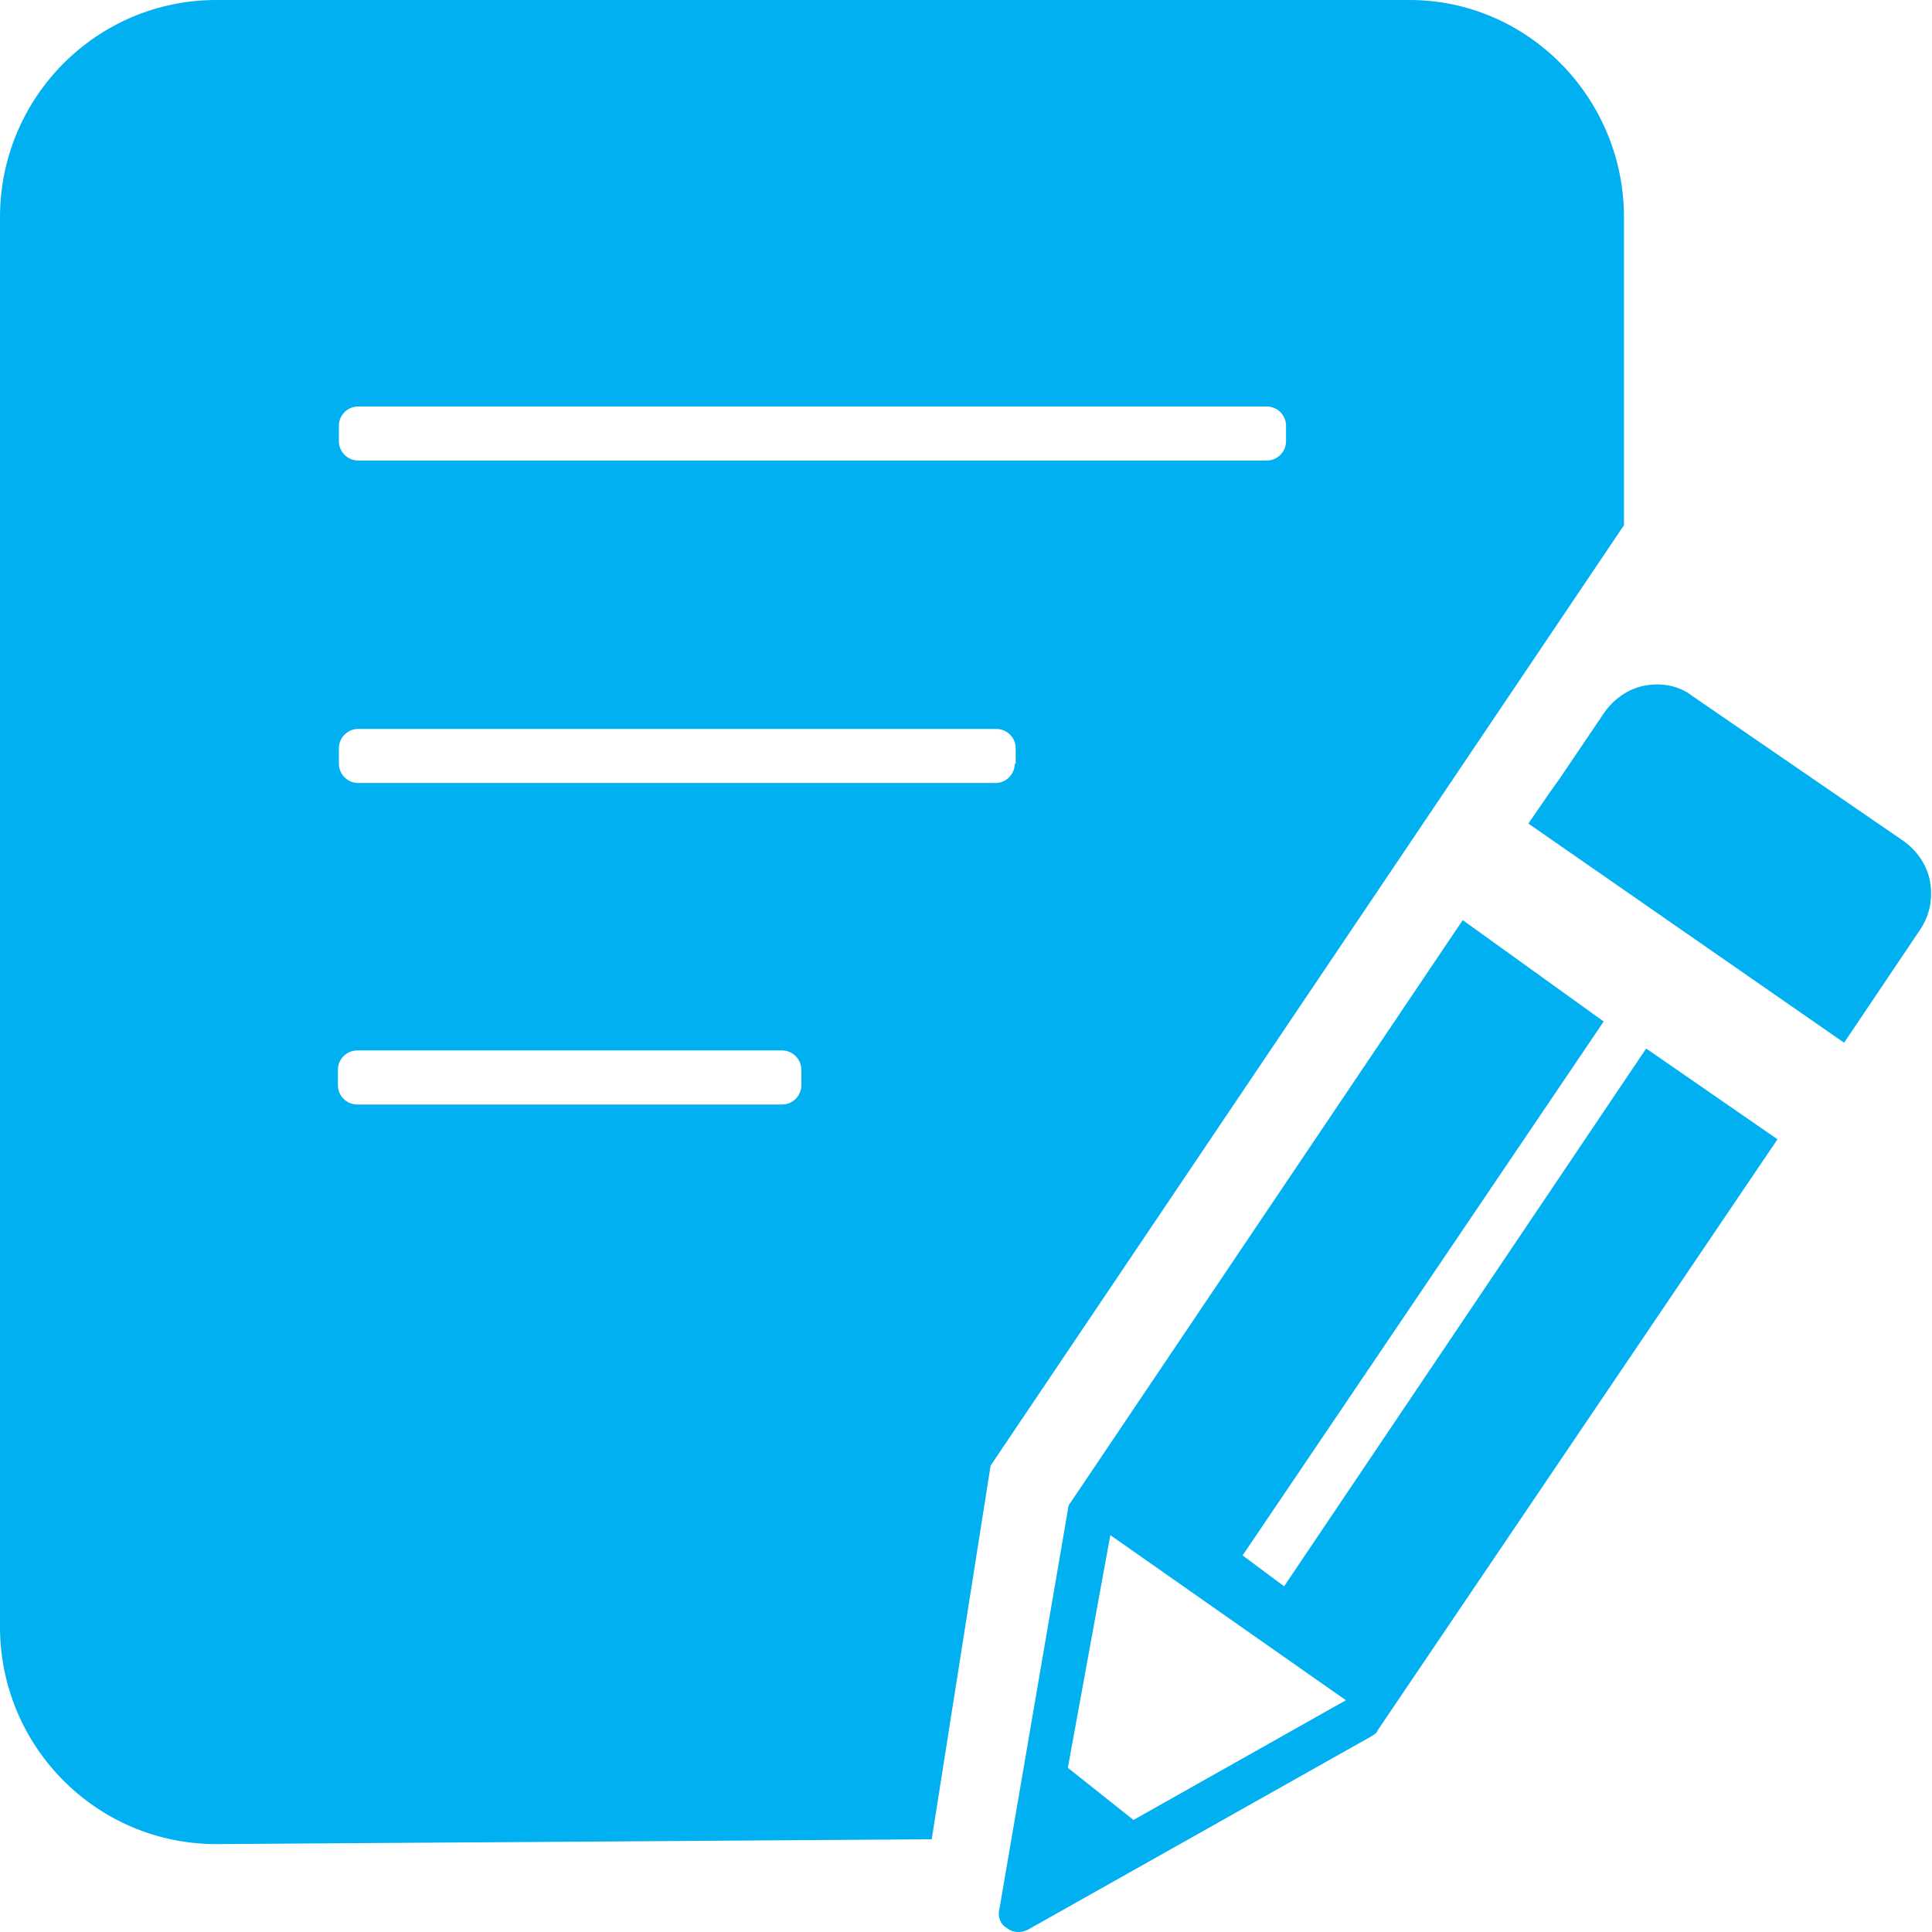
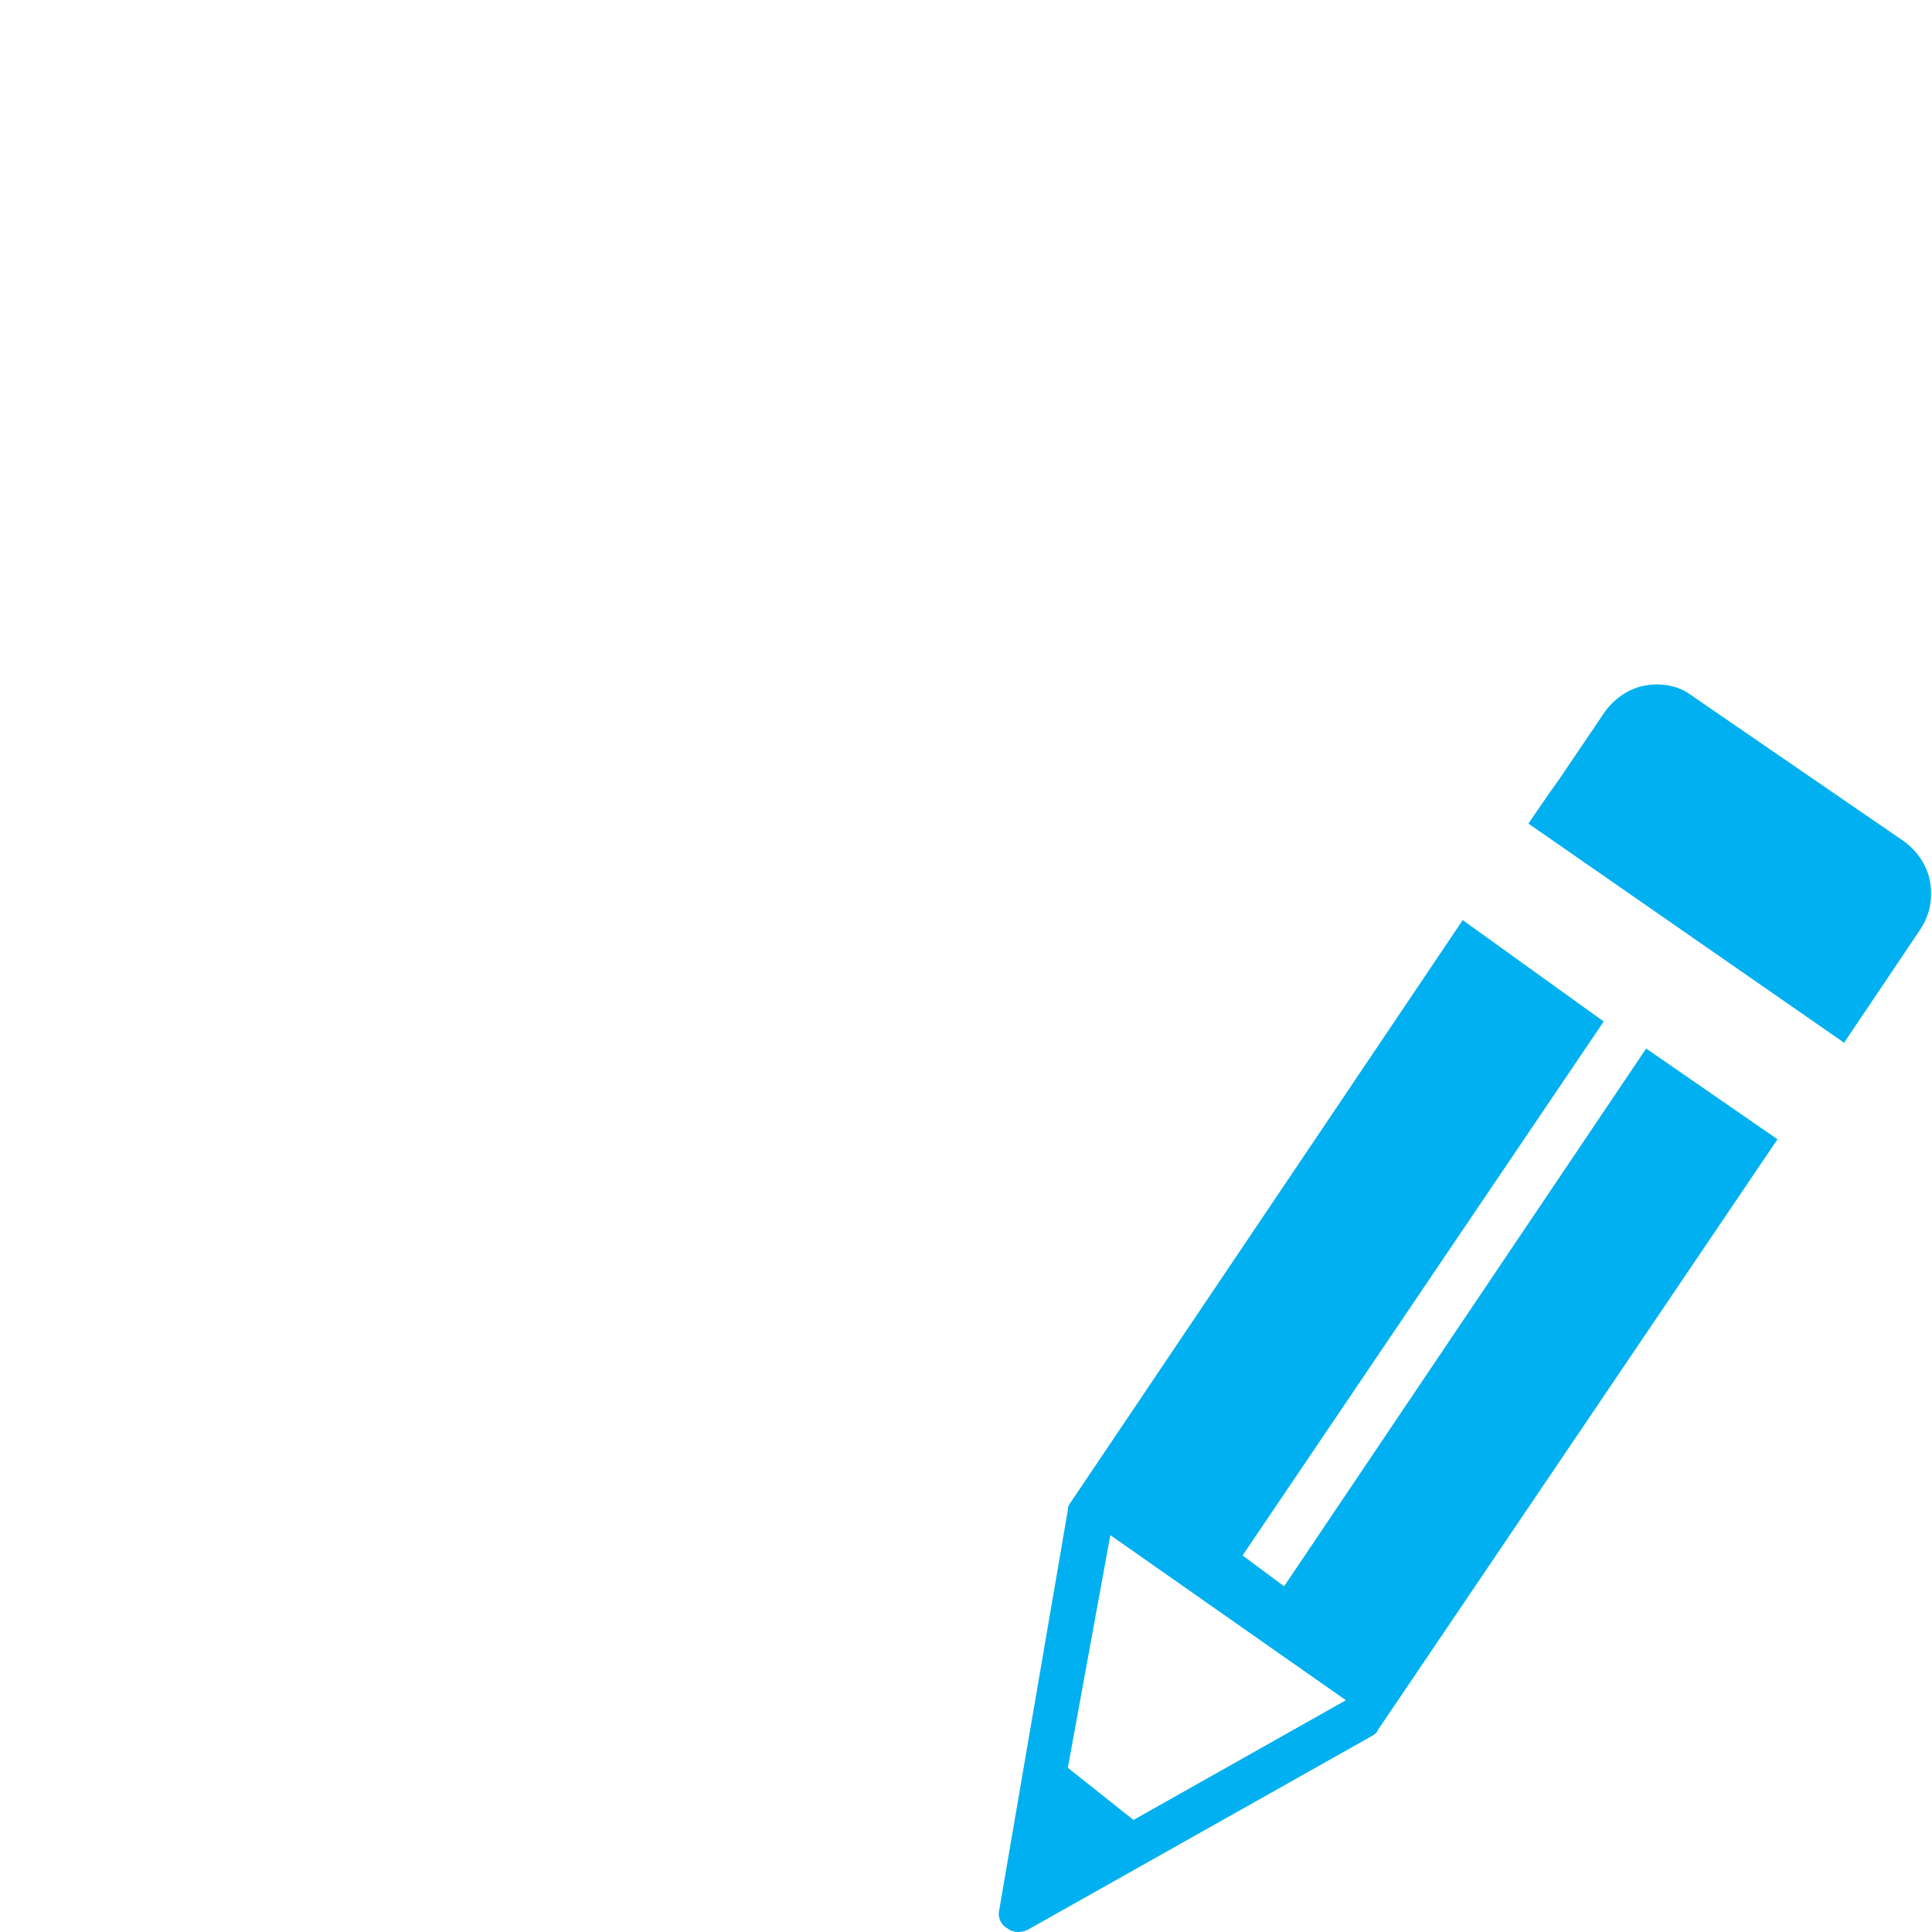
<svg xmlns="http://www.w3.org/2000/svg" t="1587095017221" class="icon" viewBox="0 0 1024 1024" version="1.1" p-id="8894" width="64" height="64">
  <defs>
    <style type="text/css" />
  </defs>
  <path d="M1022.952 467.211c-1.535-8.699-7.164-16.887-14.84-22.004l-111.046-76.248c-7.164-5.629-16.375-7.164-25.075-5.629-8.699 1.535-16.887 7.164-22.004 14.84l-23.54 34.798-5.117 7.164-11.258 16.375L977.408 552.671l39.915-59.361c5.629-8.188 7.164-16.887 5.629-26.098zM872.503 555.741L680.604 840.776l-22.004-16.375 191.388-282.988-74.713-53.732-207.763 308.574c-1.023 1.023-1.535 2.559-1.535 4.094l-36.333 211.857c-1.023 4.094 1.023 8.188 4.094 9.723 3.07 2.559 7.164 2.559 10.746 1.023l182.688-102.858c1.535-1.023 2.559-1.535 3.07-3.07l211.857-313.18-69.596-48.103z m-271.73 408.874l-34.798-27.634L588.492 813.654l124.863 87.506-112.581 63.455z" p-id="8895" fill="#00b0f0" />
-   <path d="M860.733 115.14c0-63.455-51.173-115.14-113.605-115.14H114.628C51.173 0 0 51.685 0 115.14v747.129C0 925.723 51.173 977.408 114.628 977.408l379.193-2.559 31.216-198.04 335.696-498.427V115.14zM424.738 575.187c0 5.629-4.606 10.235-10.235 10.235H189.341c-5.629 0-10.235-4.606-10.235-10.235v-8.188c0-5.629 4.606-10.235 10.235-10.235h225.162c5.629 0 10.235 4.606 10.235 10.235v8.188z m113.093-170.407c0 5.629-4.606 10.235-10.235 10.235h-337.743c-5.629 0-10.235-4.606-10.235-10.235v-8.188c0-5.629 4.606-10.235 10.235-10.235h338.255c5.629 0 10.235 4.606 10.235 10.235v8.188z m143.797-170.918c0 5.629-4.606 10.235-10.235 10.235H189.853c-5.629 0-10.235-4.606-10.235-10.235v-8.188c0-5.629 4.606-10.235 10.235-10.235h481.54c5.629 0 10.235 4.606 10.235 10.235v8.188z" p-id="8896" fill="#00b0f0" />
</svg>